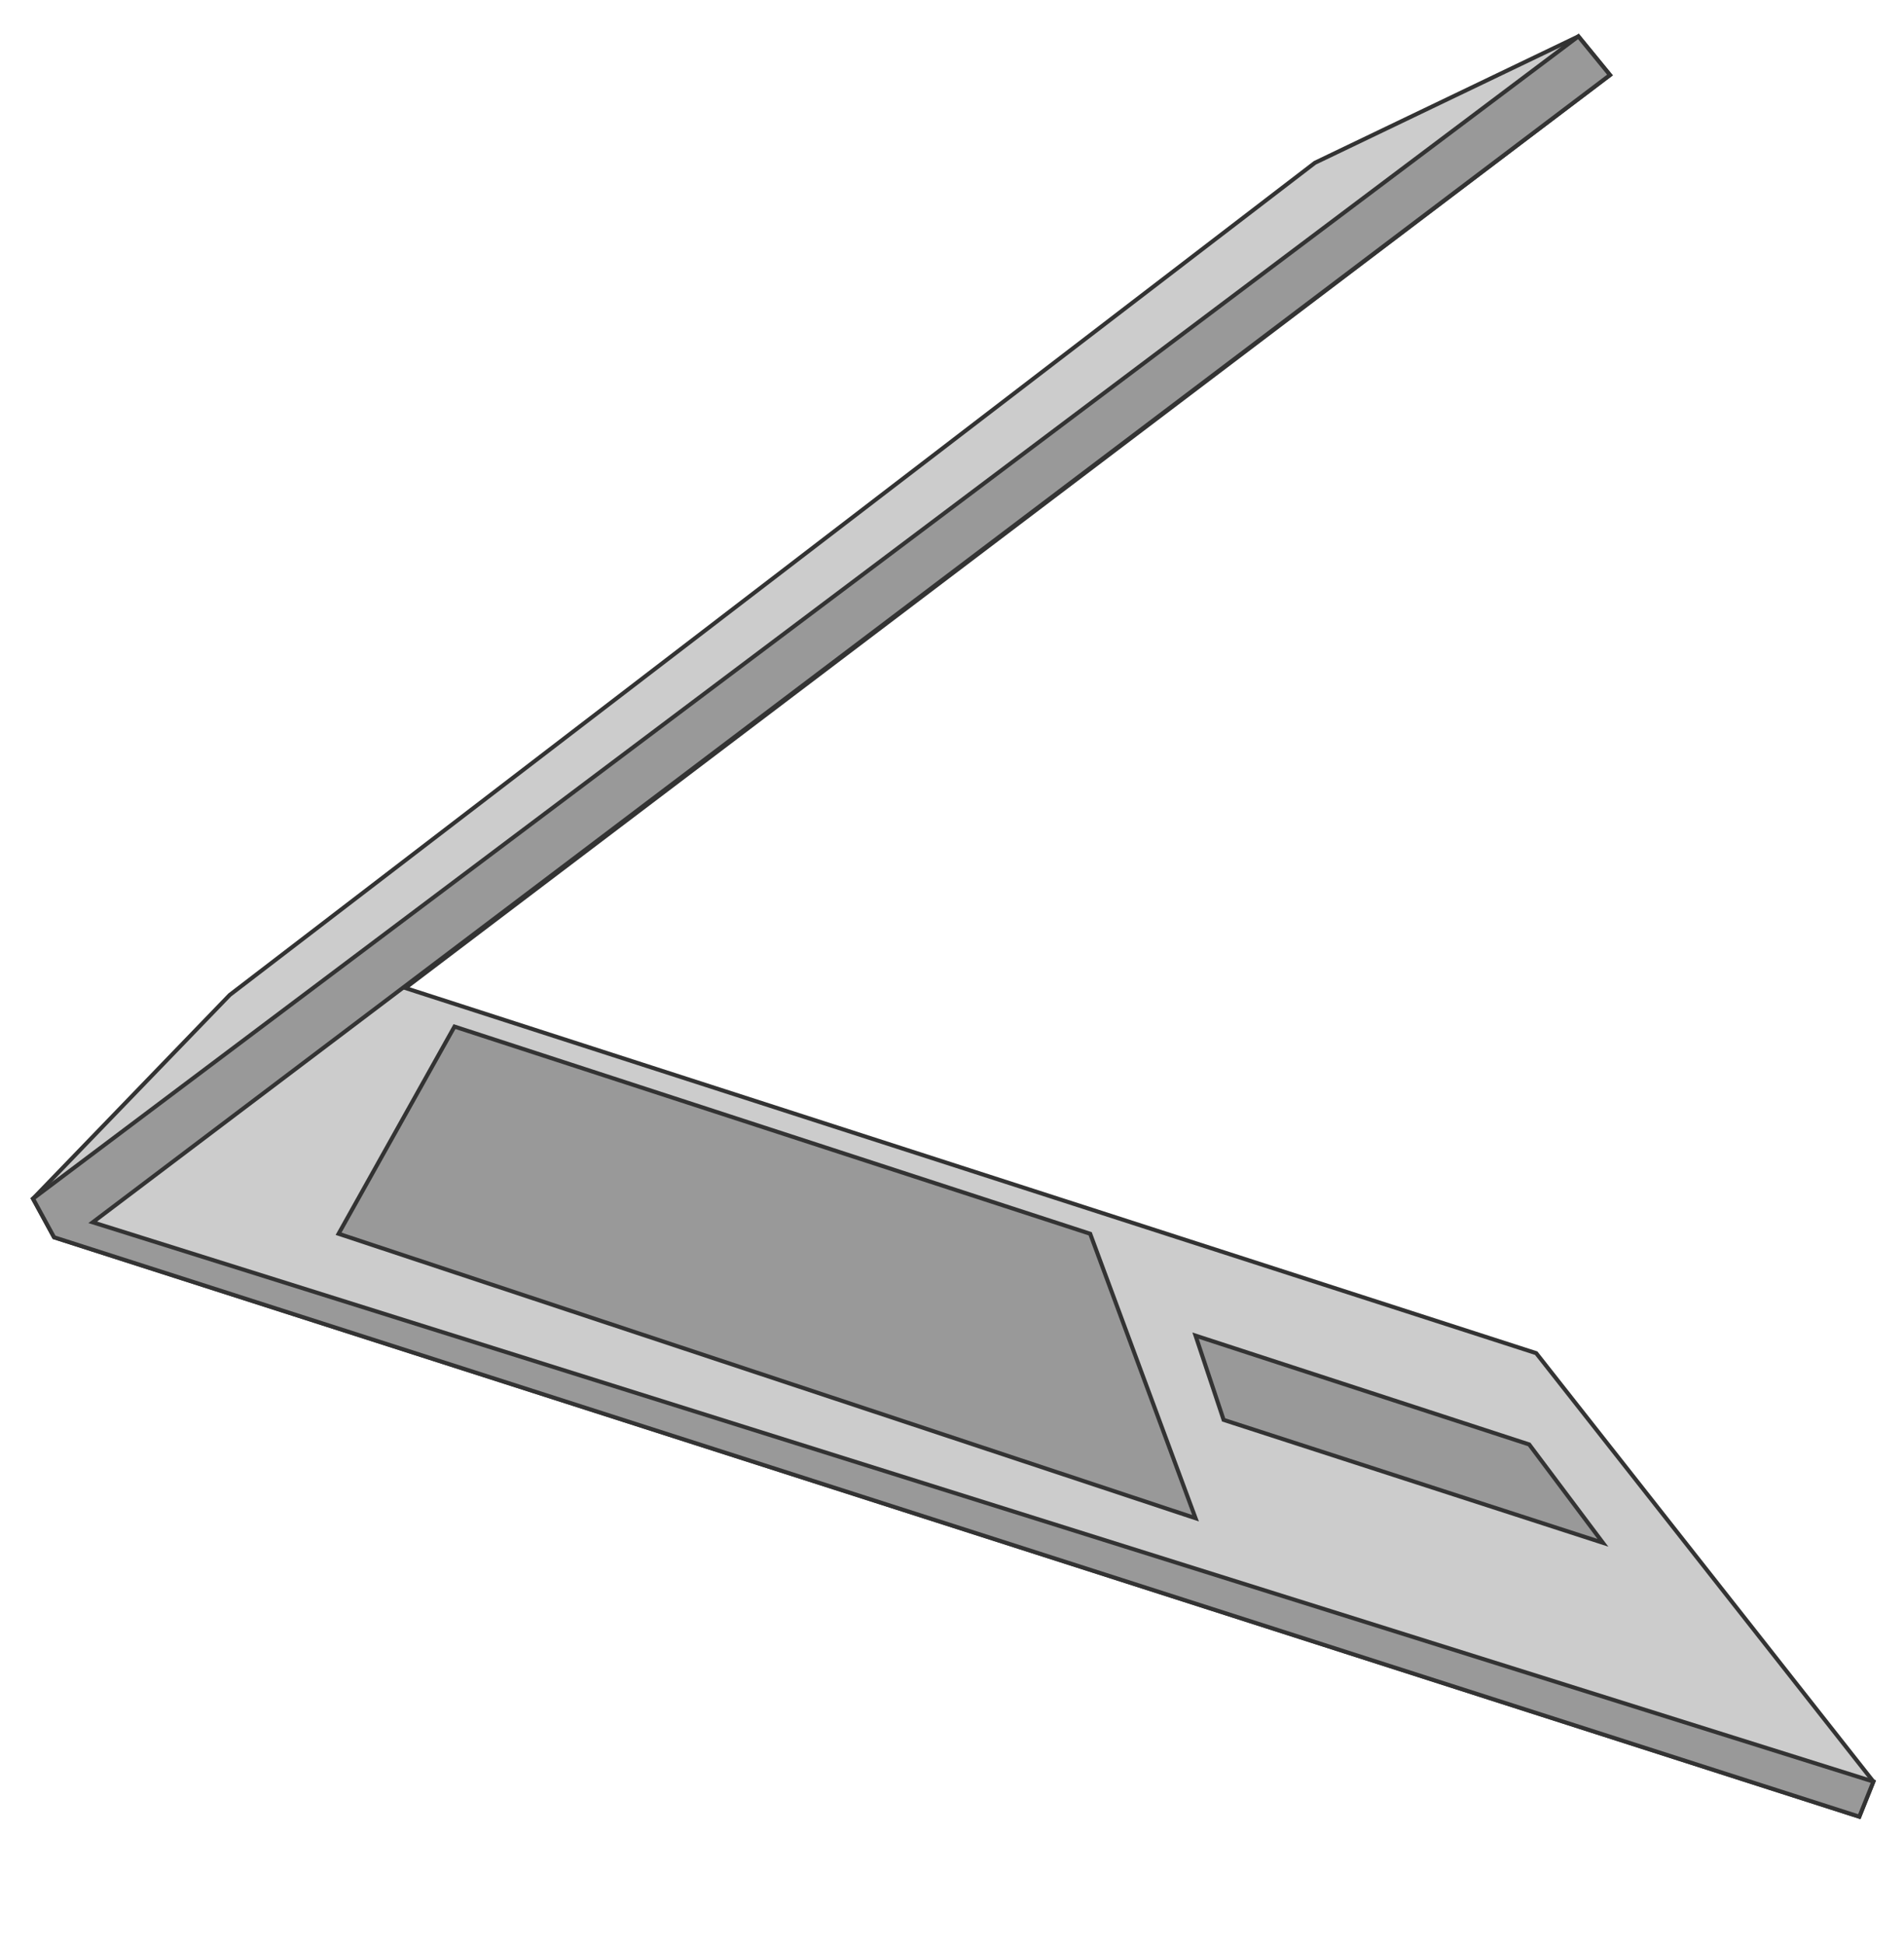
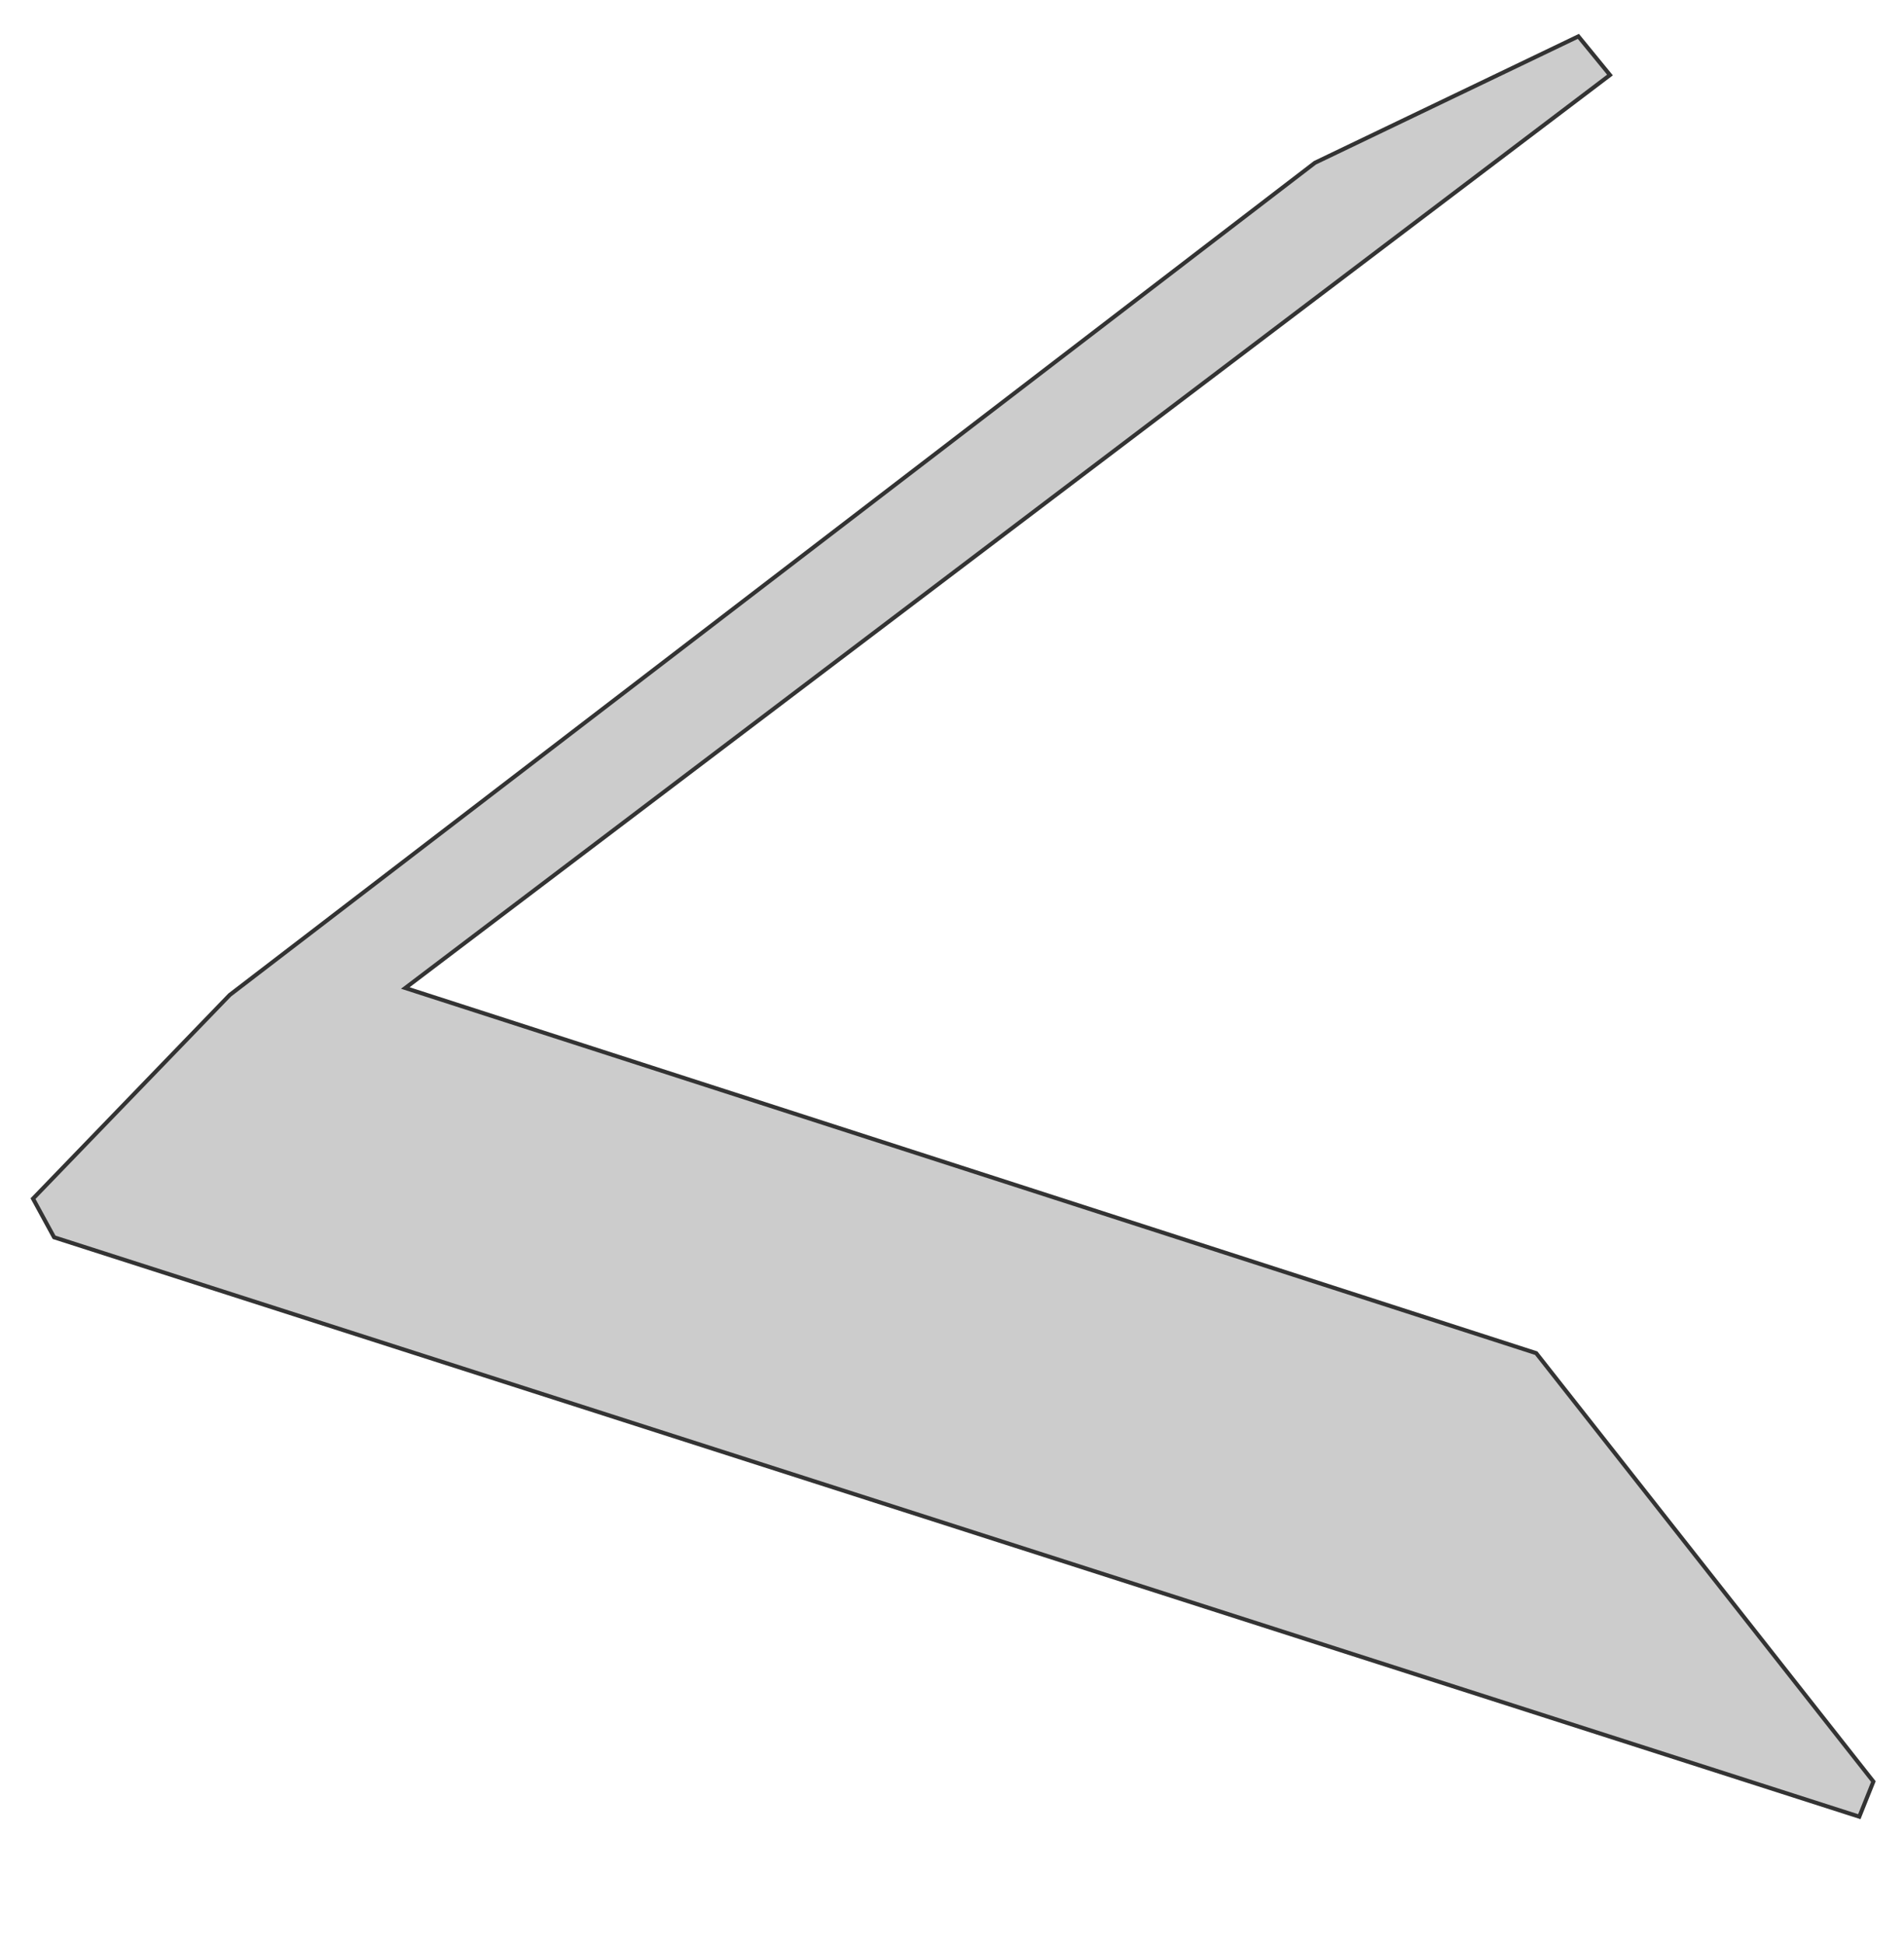
<svg xmlns="http://www.w3.org/2000/svg" viewBox="260 125 470 480">
  <polygon points="657.42,143.52 649.62,133.98 584.59,165.19 316.7,370.66 268.15,420.94 273.35,430.48 718.97,573.53 722.44,564.86 639.21,459.09 360.05,368.93 657.42,143.52" style="fill:#ccc;stroke:#333;stroke-width:1" />
-   <polygon points="657.42,143.52 649.62,133.98 268.15,420.94 273.35,430.48 718.97,573.53 722.44,564.86 282.89,426.78 657.42,143.52" style="fill:#999;stroke:#333;stroke-width:1" />
-   <polygon points="343.58,429.61 555.12,499.84 529.11,429.61 372.19,378.46 343.58,429.61" style="fill:#999;stroke:#333;stroke-width:1" />
-   <polygon points="555.12,454.76 637.48,481.63 655.68,505.91 562.05,475.56 555.12,454.76" style="fill:#999;stroke:#333;stroke-width:1" />
</svg>